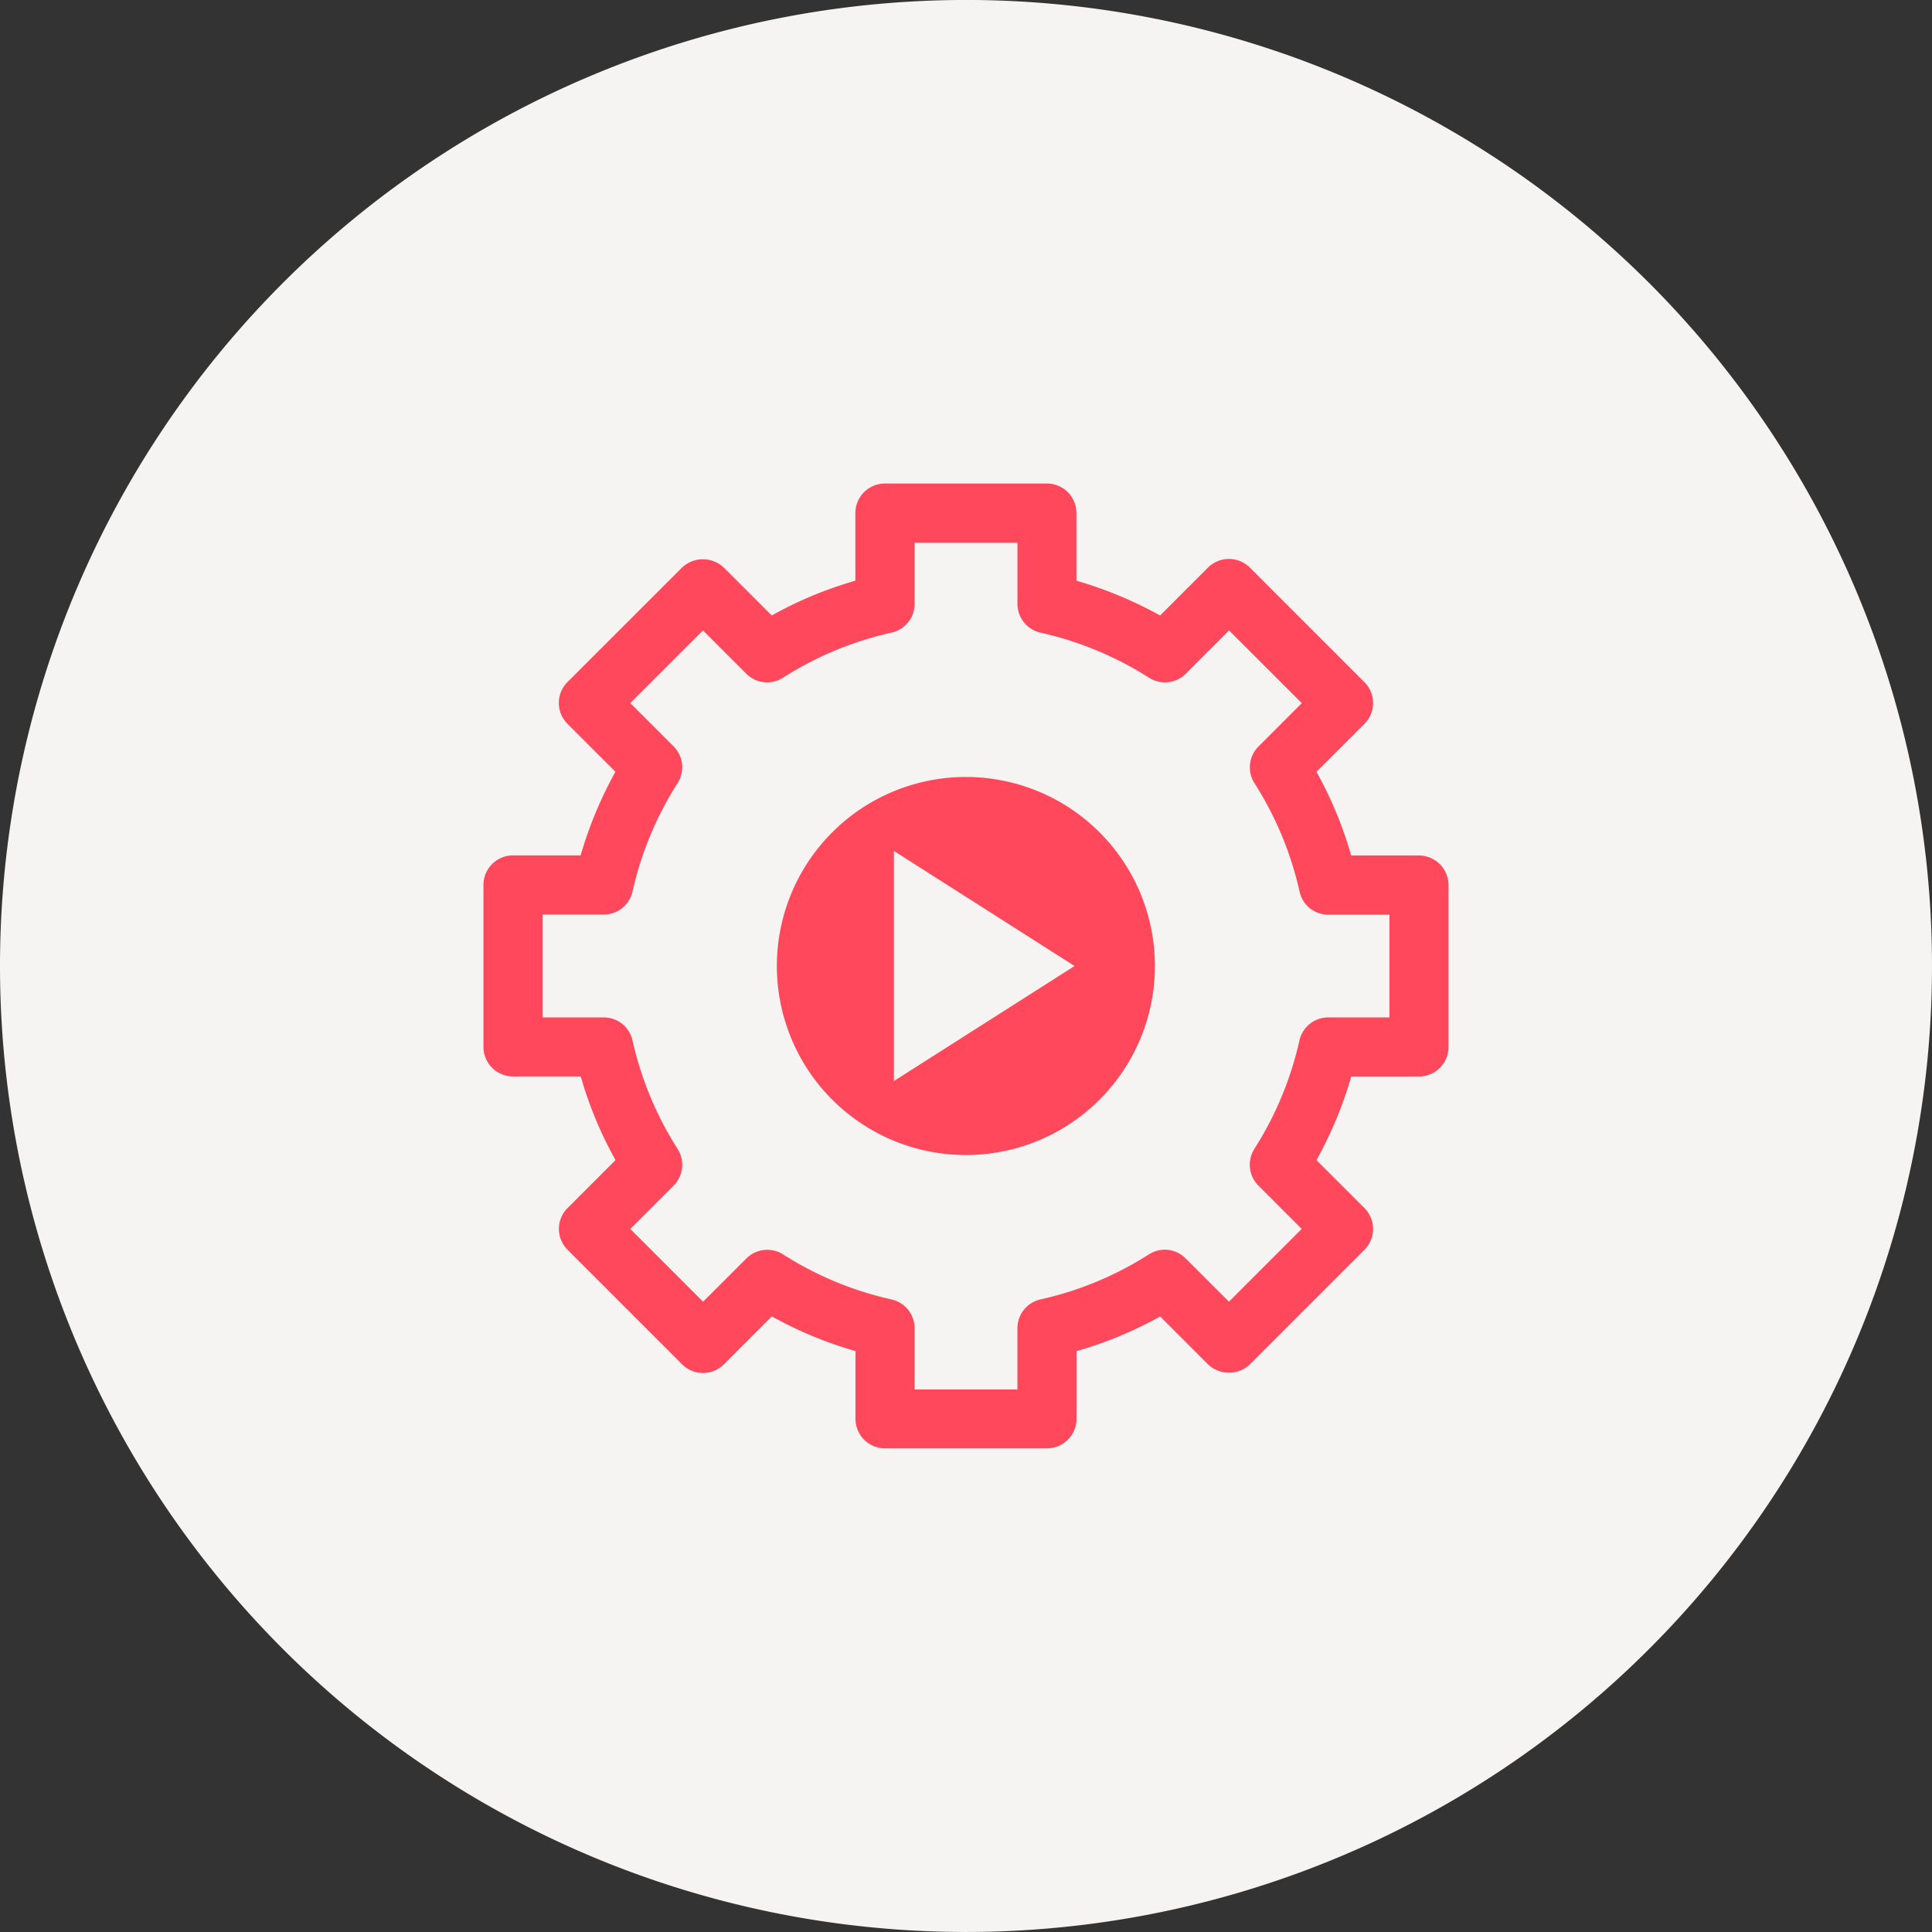
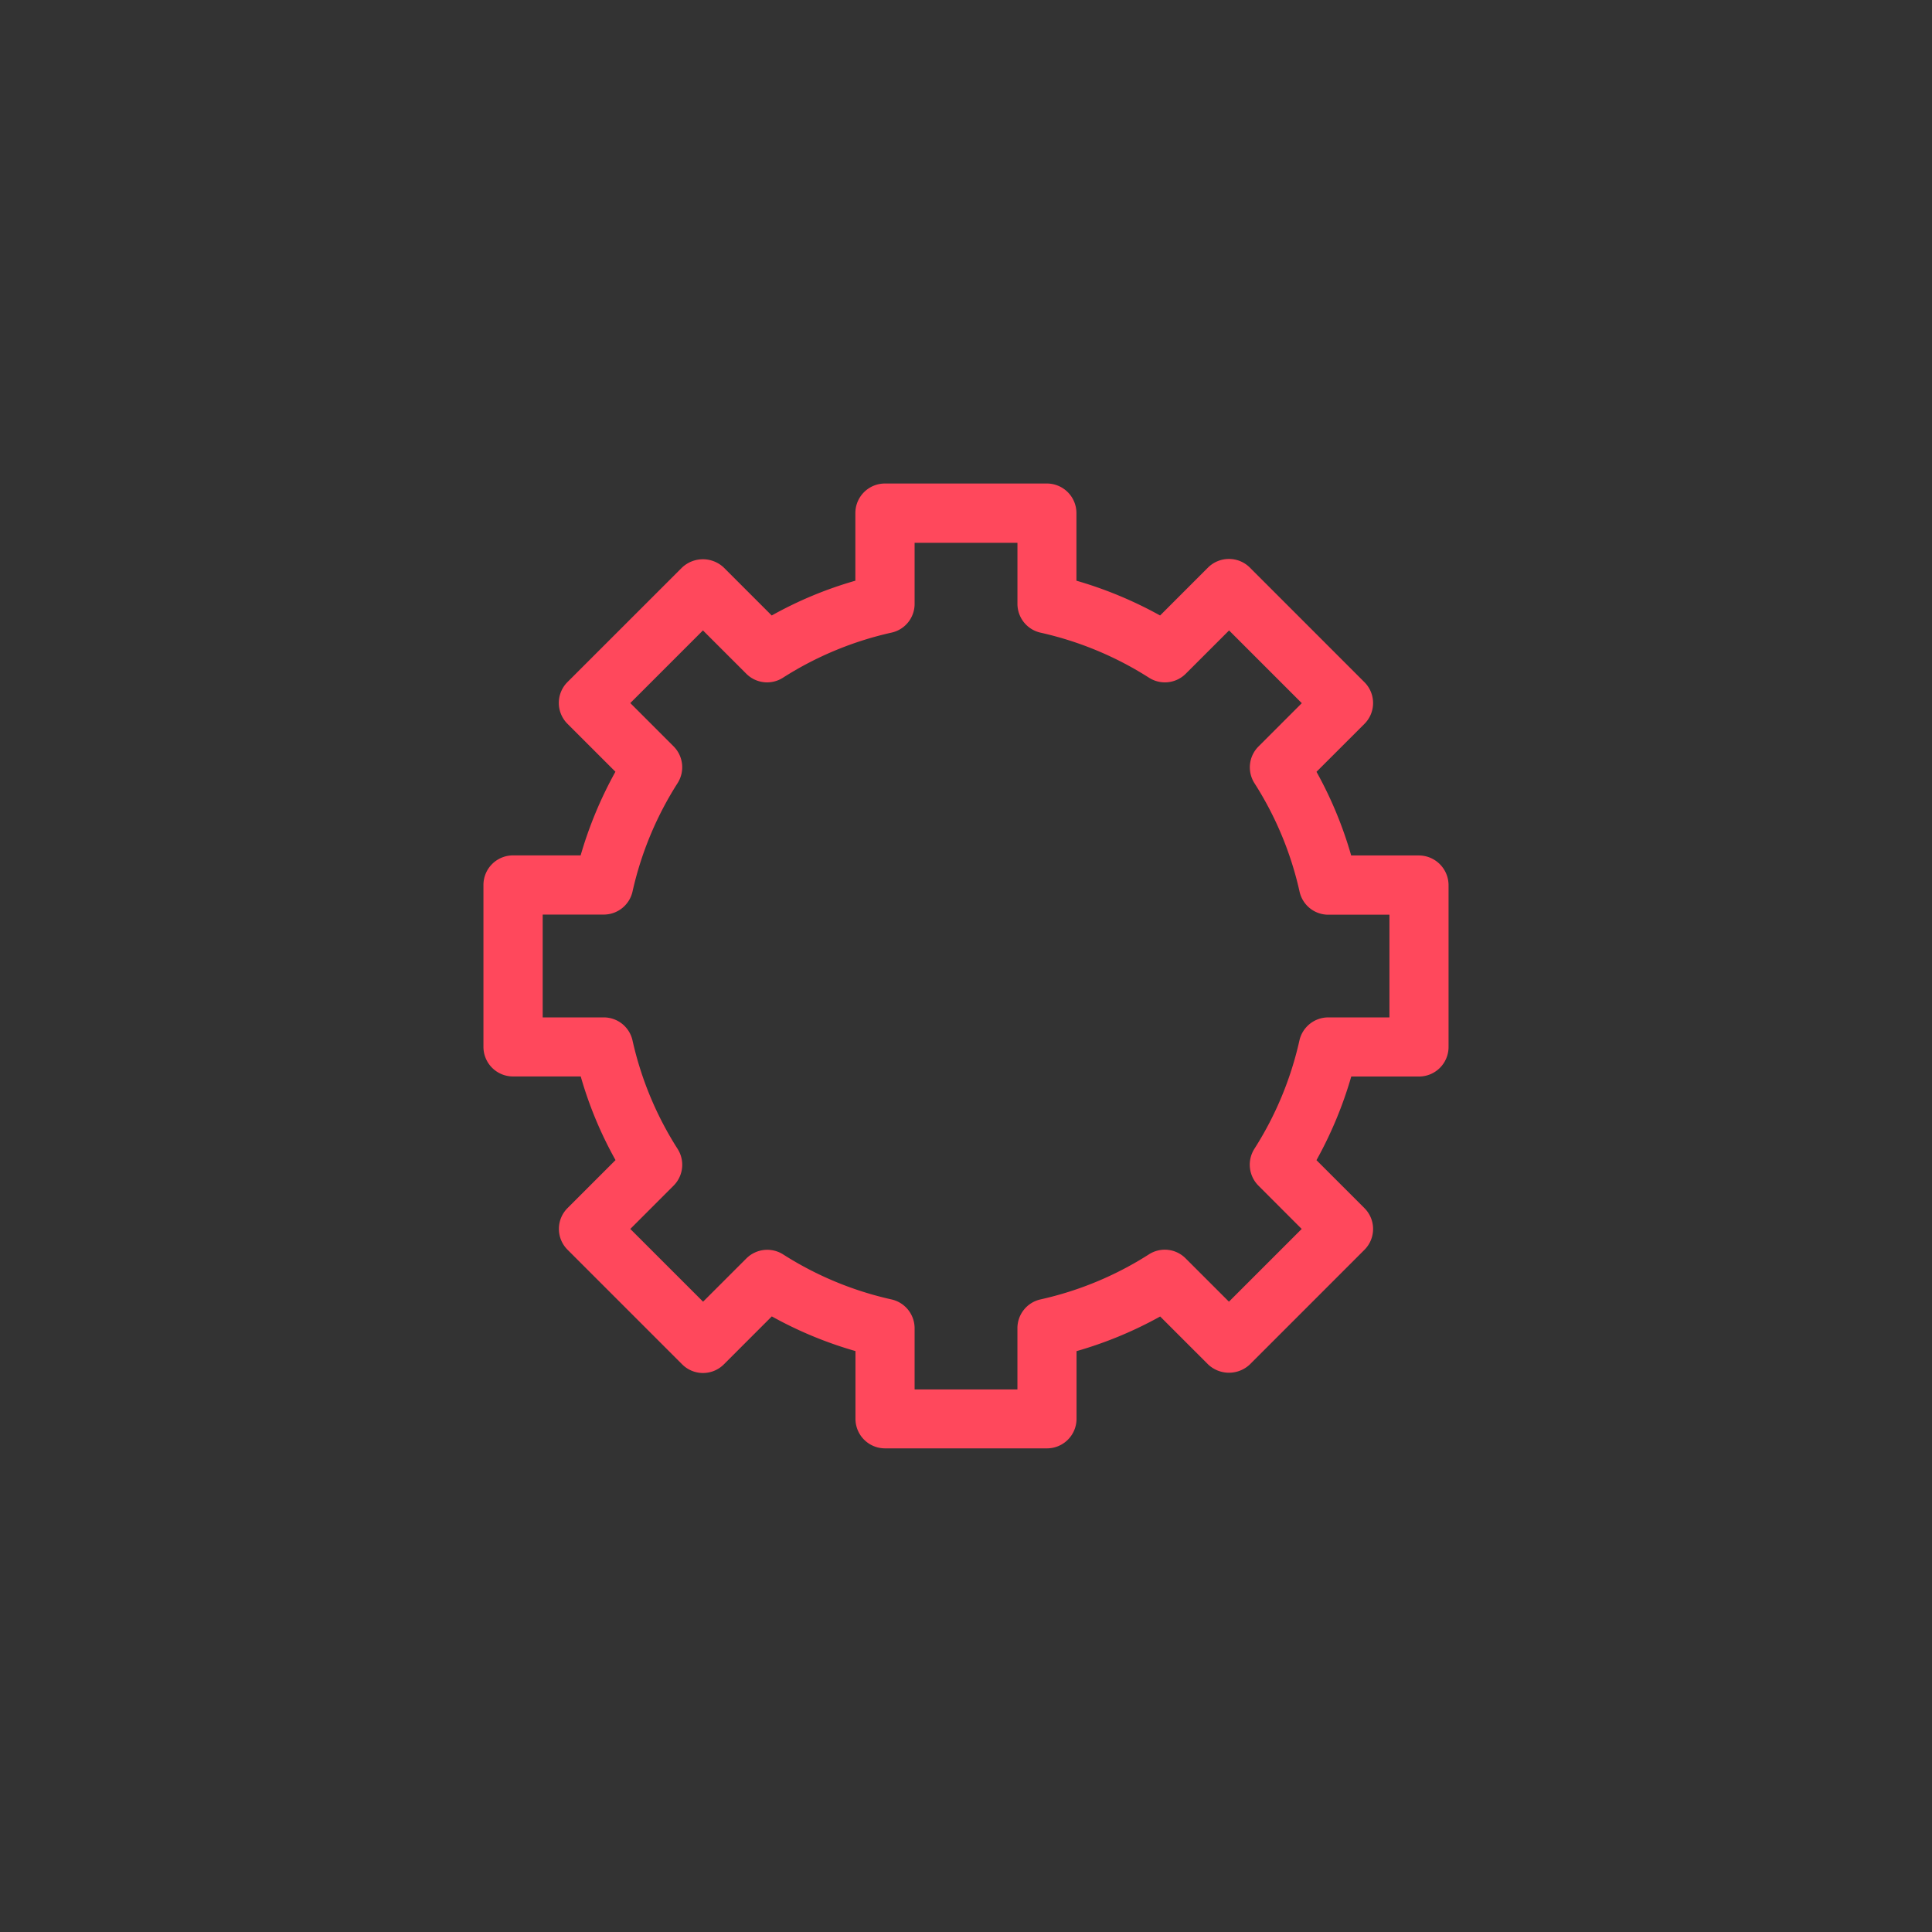
<svg xmlns="http://www.w3.org/2000/svg" id="Group_677" data-name="Group 677" width="172.15" height="172.149" viewBox="0 0 172.15 172.149">
  <rect x="0" y="0" width="172.15" height="172.149" fill="#333333" stroke="none" />
-   <path id="Path_1401" data-name="Path 1401" d="M0,14.078a86.075,86.075,0,1,1,86.074,86.074A86.074,86.074,0,0,1,0,14.078" transform="translate(0 71.996)" fill="#f5f4f3" />
  <g id="Group_648" data-name="Group 648" transform="translate(43.077 43.086)">
    <path id="Path_1421" data-name="Path 1421" d="M13.633,5.42H7.6a35.372,35.372,0,0,0-3.09-7.454L8.778-6.3a2.626,2.626,0,0,0,0-3.723L-1.427-20.23A2.631,2.631,0,0,0-3.292-21a2.644,2.644,0,0,0-1.866.768l-4.269,4.27a35.917,35.917,0,0,0-7.454-3.1v-6.026a2.635,2.635,0,0,0-2.634-2.634h-14.43a2.635,2.635,0,0,0-2.634,2.634v6.026a34.9,34.9,0,0,0-7.453,3.1l-4.27-4.27a2.708,2.708,0,0,0-3.722,0l-10.205,10.2a2.626,2.626,0,0,0,0,3.723l4.27,4.269a35.917,35.917,0,0,0-3.1,7.454h-6.026a2.635,2.635,0,0,0-2.634,2.634v14.43a2.635,2.635,0,0,0,2.634,2.634h6.035a34.9,34.9,0,0,0,3.1,7.453l-4.27,4.27a2.62,2.62,0,0,0,0,3.722l10.205,10.205a2.624,2.624,0,0,0,3.722,0l4.269-4.27a35.383,35.383,0,0,0,7.454,3.09v6.035a2.635,2.635,0,0,0,2.634,2.634h14.43a2.635,2.635,0,0,0,2.634-2.634V49.588A35.425,35.425,0,0,0-9.419,46.5l4.27,4.27a2.708,2.708,0,0,0,3.722,0L8.778,40.563a2.624,2.624,0,0,0,0-3.722l-4.27-4.27a35.907,35.907,0,0,0,3.1-7.453h6.035a2.635,2.635,0,0,0,2.634-2.634V8.054A2.655,2.655,0,0,0,13.633,5.42M11.009,19.85H5.558a2.637,2.637,0,0,0-2.57,2.058,30.167,30.167,0,0,1-4.015,9.656,2.641,2.641,0,0,0,.359,3.273L3.19,38.7-3.292,45.18l-3.86-3.858a2.612,2.612,0,0,0-3.273-.356,30.078,30.078,0,0,1-9.656,4.012,2.627,2.627,0,0,0-2.058,2.57V53H-31.3v-5.45a2.637,2.637,0,0,0-2.058-2.57,30.1,30.1,0,0,1-9.658-4.012,2.638,2.638,0,0,0-3.272.356l-3.86,3.858L-56.633,38.7l3.858-3.86a2.629,2.629,0,0,0,.356-3.273,30.167,30.167,0,0,1-4.016-9.656A2.621,2.621,0,0,0-59,19.85h-5.44V10.688H-59A2.631,2.631,0,0,0-56.434,8.63a30.184,30.184,0,0,1,4.016-9.658A2.637,2.637,0,0,0-52.775-4.3l-3.858-3.86,6.473-6.473,3.86,3.858a2.616,2.616,0,0,0,3.273.355,30.215,30.215,0,0,1,9.666-4.015A2.621,2.621,0,0,0-31.3-17v-5.44h9.163V-17a2.631,2.631,0,0,0,2.058,2.568,30.237,30.237,0,0,1,9.666,4.015,2.627,2.627,0,0,0,3.273-.355l3.86-3.858L3.2-8.15-.658-4.29a2.626,2.626,0,0,0-.359,3.272A30.052,30.052,0,0,1,3,8.639,2.624,2.624,0,0,0,5.568,10.7h5.441Z" transform="translate(69.719 27.719)" fill="#ff485c" />
  </g>
  <g id="Group_649" data-name="Group 649" transform="translate(69.221 69.231)">
-     <path id="Path_1422" data-name="Path 1422" d="M2.755,0a16.843,16.843,0,1,0,0,33.687A16.843,16.843,0,1,0,2.755,0M-3.661,27.095V6.592l16.1,10.252Z" transform="translate(14.089)" fill="#ff485c" />
-   </g>
+     </g>
</svg>